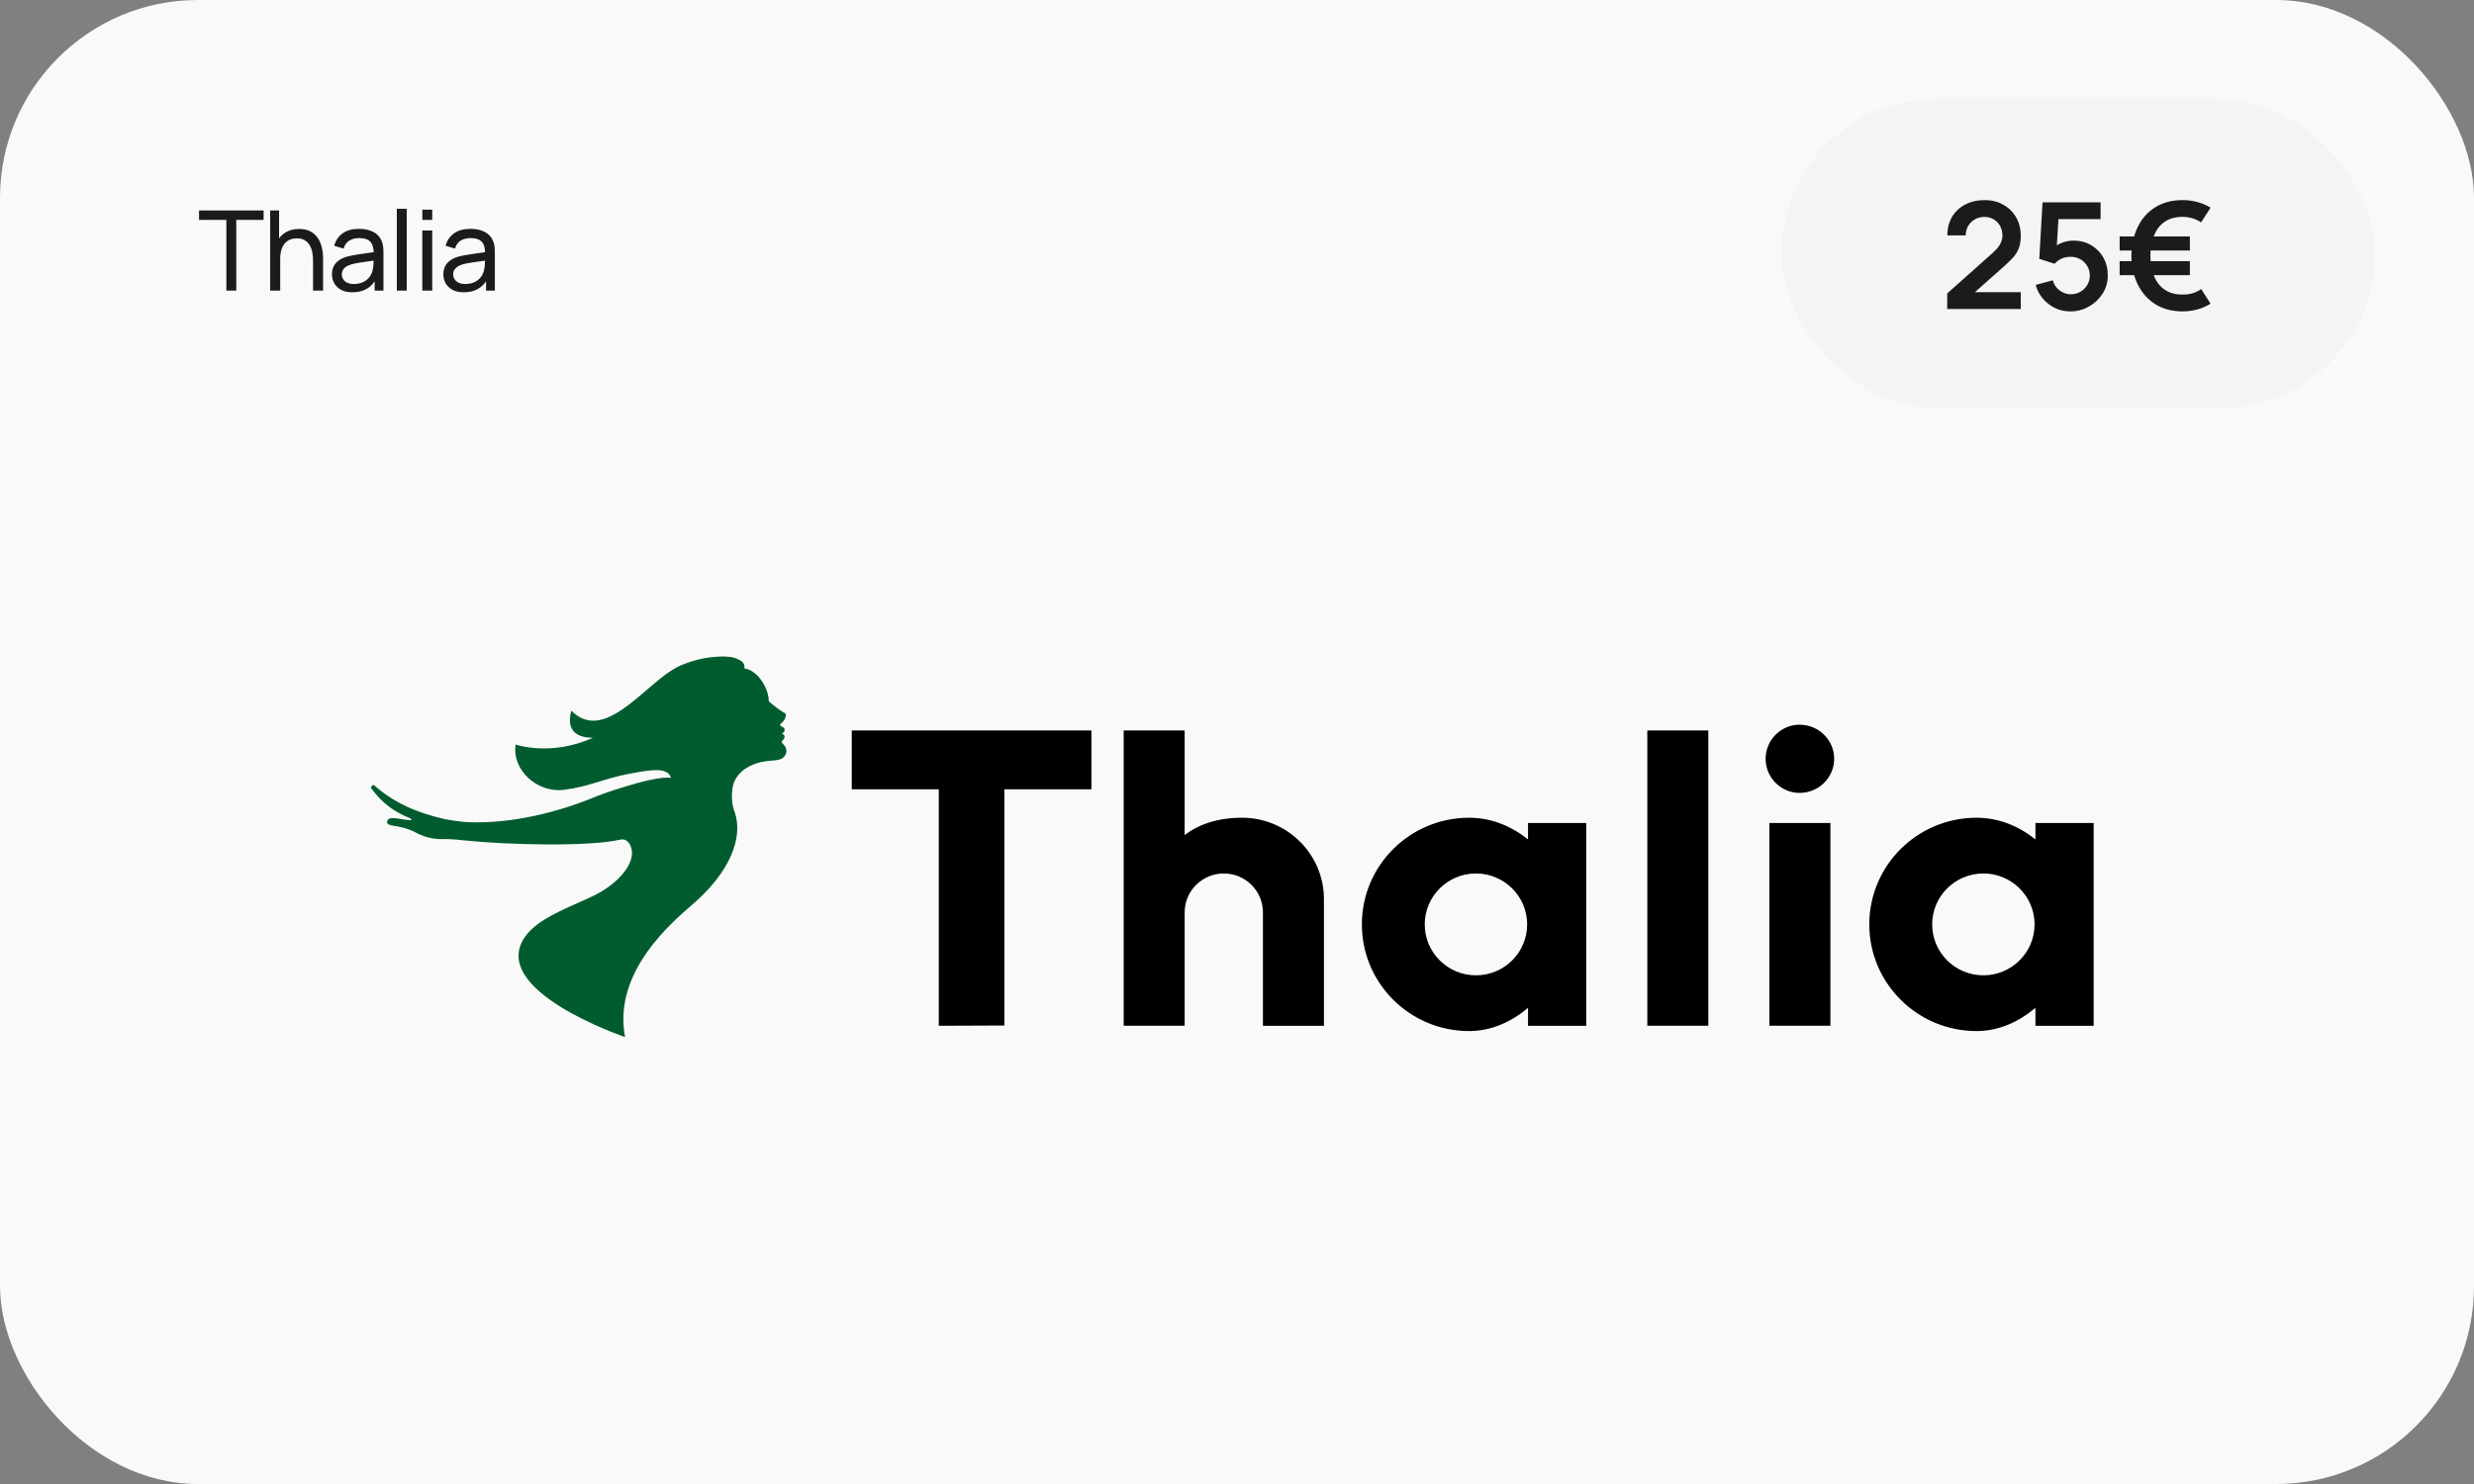
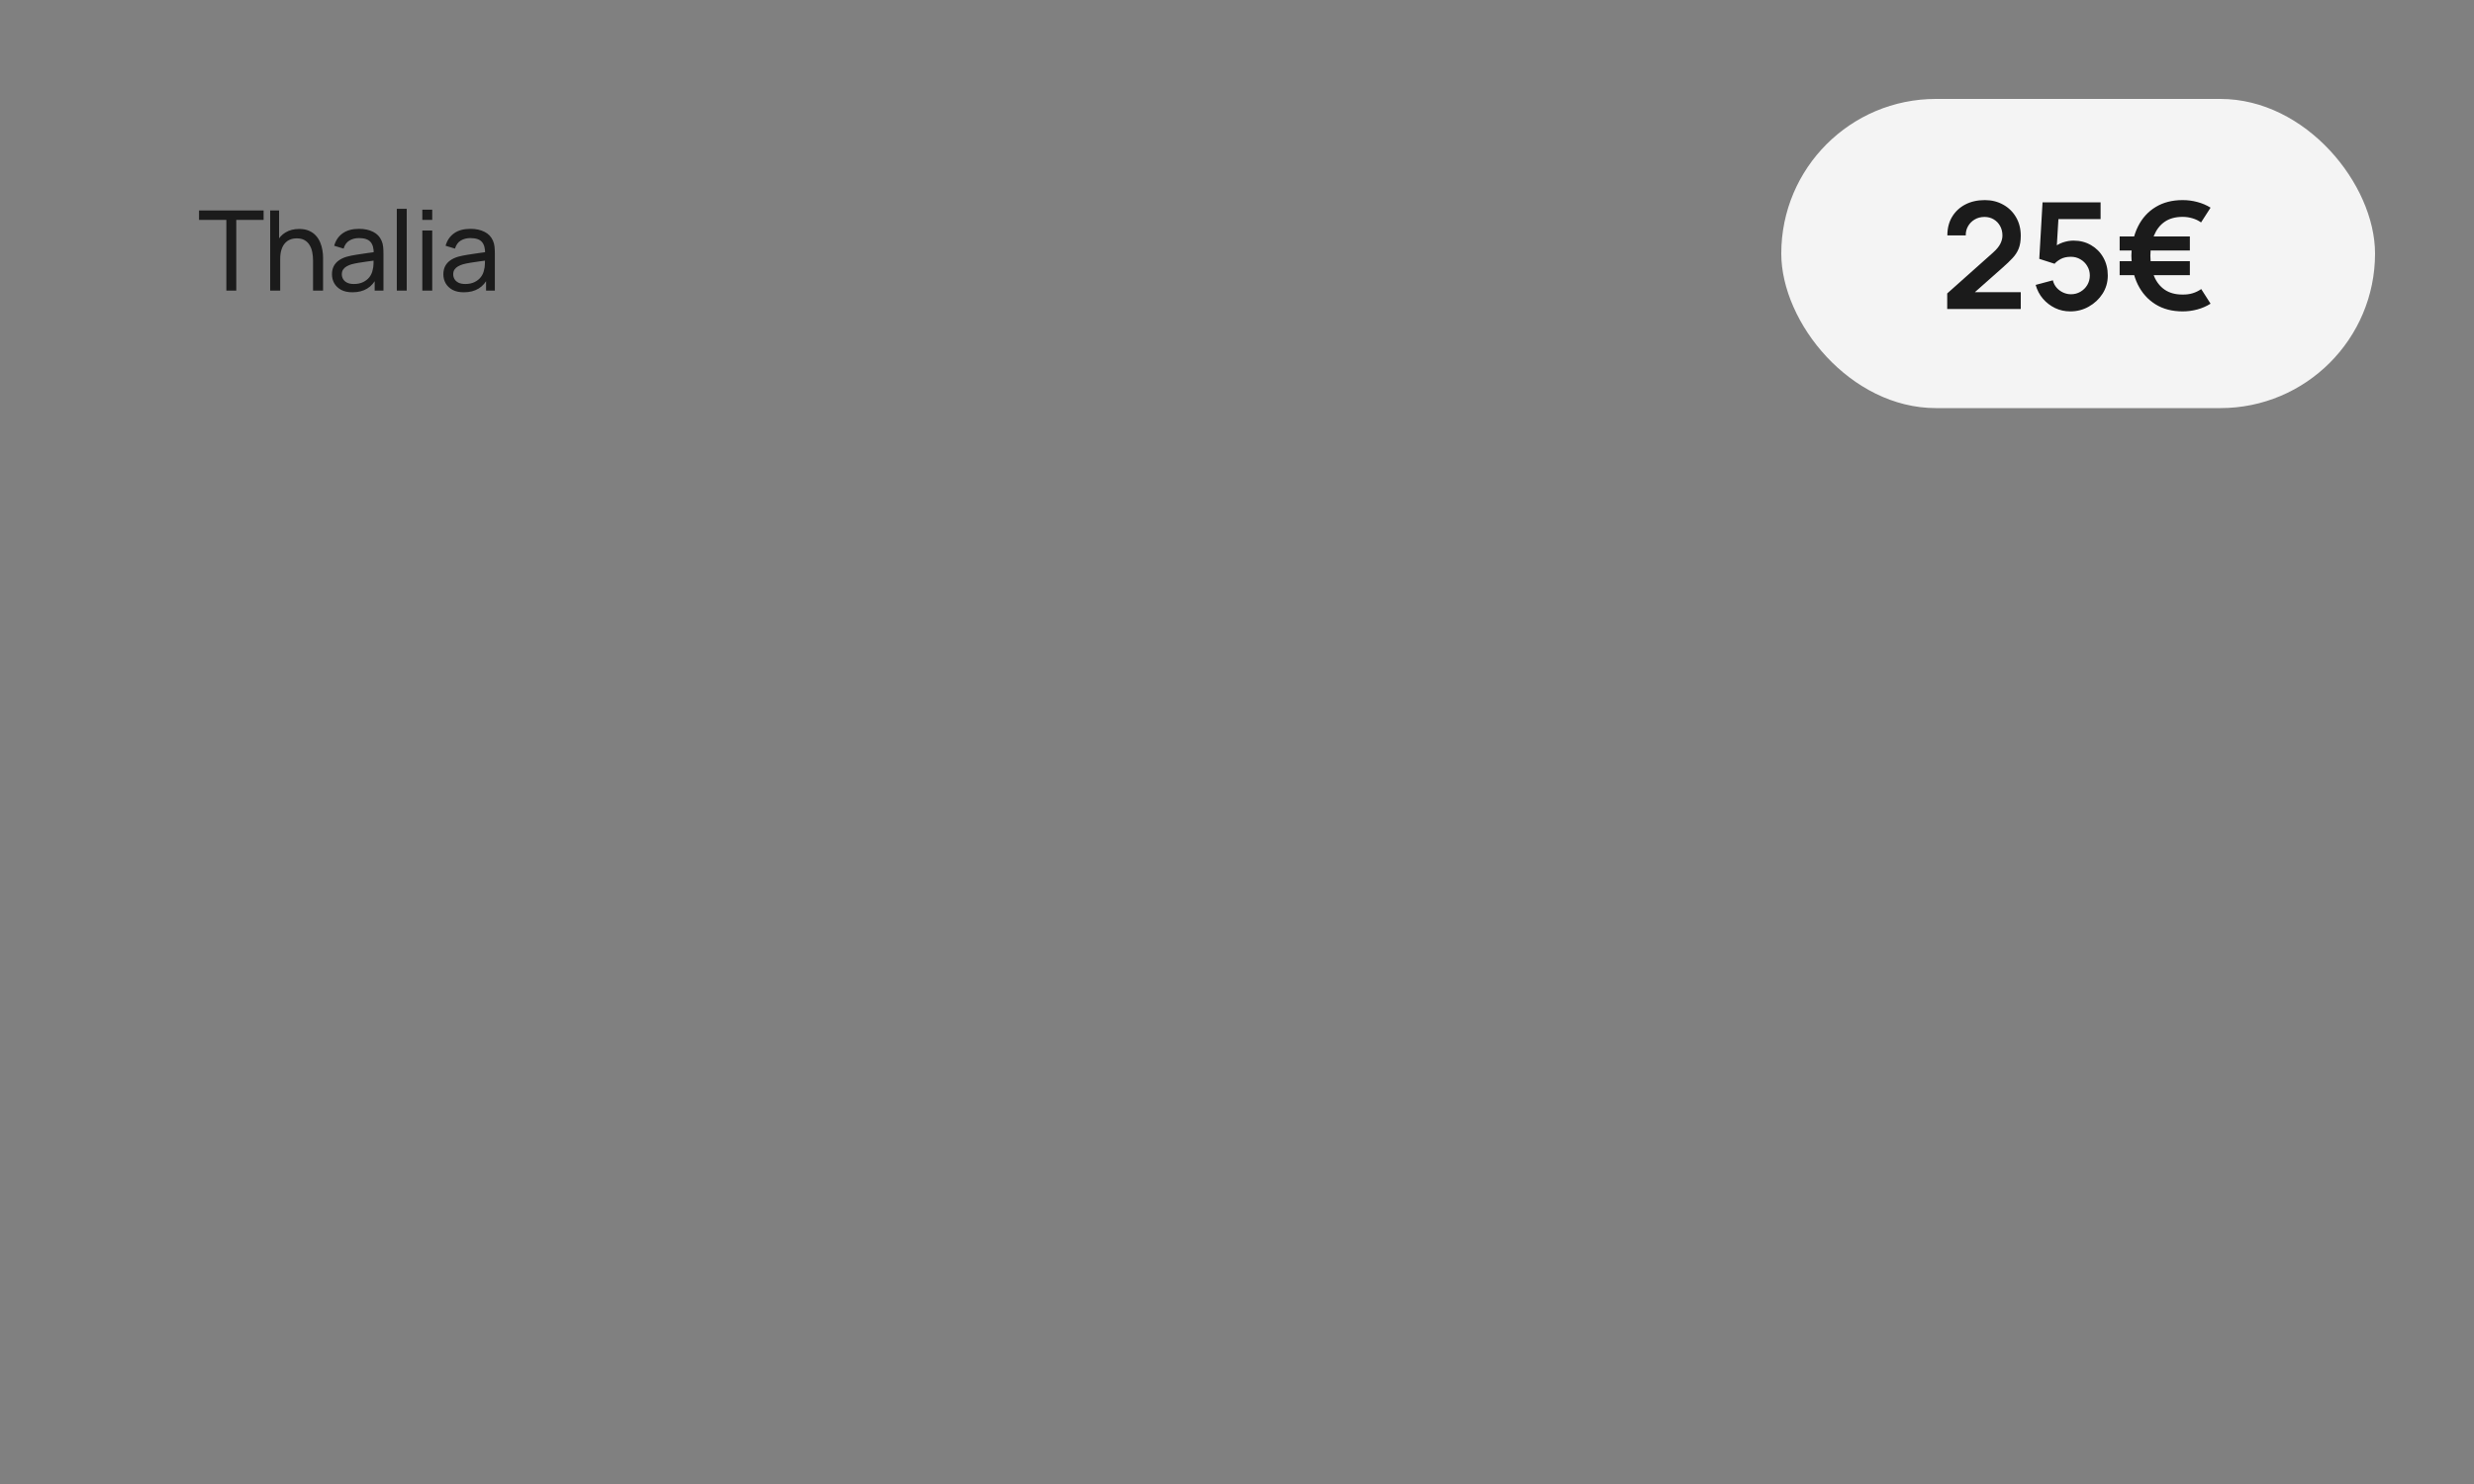
<svg xmlns="http://www.w3.org/2000/svg" width="200" height="120" viewBox="0 0 200 120" fill="none">
  <rect x="0" y="0" width="200" height="120" fill="#808080" stroke="none" />
  <g clip-path="url(#clip0_963_35488)">
-     <rect width="200" height="120" rx="16" fill="#F9F9F9" />
    <path d="M18.299 23.5V17.78H16.09V17.02H21.31V17.78H19.101V23.5H18.299ZM25.307 23.5V21.066C25.307 20.834 25.286 20.613 25.244 20.399C25.205 20.186 25.134 19.996 25.032 19.828C24.933 19.657 24.799 19.522 24.628 19.423C24.459 19.324 24.247 19.274 23.988 19.274C23.788 19.274 23.605 19.309 23.439 19.378C23.277 19.444 23.138 19.546 23.021 19.684C22.904 19.822 22.812 19.996 22.747 20.206C22.683 20.413 22.652 20.657 22.652 20.939L22.125 20.777C22.125 20.306 22.209 19.903 22.378 19.567C22.549 19.228 22.787 18.968 23.093 18.788C23.402 18.605 23.765 18.514 24.182 18.514C24.497 18.514 24.765 18.564 24.988 18.663C25.209 18.762 25.394 18.893 25.541 19.058C25.688 19.221 25.803 19.404 25.887 19.608C25.971 19.808 26.03 20.014 26.063 20.224C26.099 20.431 26.117 20.628 26.117 20.814V23.5H25.307ZM21.842 23.5V17.02H22.562V20.598H22.652V23.5H21.842ZM28.488 23.635C28.125 23.635 27.821 23.569 27.575 23.437C27.332 23.302 27.147 23.125 27.021 22.906C26.898 22.687 26.837 22.447 26.837 22.186C26.837 21.931 26.885 21.71 26.981 21.524C27.08 21.335 27.218 21.18 27.395 21.056C27.572 20.93 27.783 20.831 28.029 20.759C28.26 20.697 28.518 20.642 28.803 20.598C29.091 20.549 29.382 20.506 29.676 20.467C29.97 20.428 30.245 20.39 30.5 20.355L30.212 20.521C30.221 20.089 30.134 19.77 29.951 19.562C29.771 19.355 29.459 19.252 29.015 19.252C28.721 19.252 28.463 19.32 28.241 19.454C28.022 19.587 27.867 19.802 27.777 20.102L27.017 19.873C27.134 19.447 27.36 19.113 27.696 18.869C28.032 18.627 28.475 18.505 29.024 18.505C29.465 18.505 29.843 18.584 30.158 18.744C30.476 18.899 30.704 19.137 30.842 19.454C30.911 19.605 30.954 19.768 30.972 19.945C30.99 20.119 30.999 20.302 30.999 20.494V23.5H30.288V22.334L30.455 22.442C30.272 22.835 30.015 23.133 29.685 23.334C29.358 23.535 28.959 23.635 28.488 23.635ZM28.61 22.965C28.898 22.965 29.147 22.913 29.357 22.811C29.57 22.706 29.741 22.57 29.87 22.402C29.999 22.231 30.083 22.045 30.122 21.844C30.167 21.694 30.191 21.527 30.194 21.345C30.2 21.159 30.203 21.016 30.203 20.917L30.482 21.038C30.221 21.075 29.964 21.109 29.712 21.142C29.46 21.175 29.222 21.211 28.997 21.25C28.772 21.286 28.569 21.329 28.389 21.381C28.257 21.422 28.133 21.477 28.016 21.543C27.902 21.608 27.809 21.694 27.737 21.799C27.668 21.901 27.633 22.029 27.633 22.181C27.633 22.314 27.666 22.439 27.732 22.559C27.801 22.68 27.906 22.777 28.047 22.852C28.191 22.927 28.379 22.965 28.61 22.965ZM32.079 23.5V16.885H32.88V23.5H32.079ZM34.141 17.78V16.953H34.942V17.78H34.141ZM34.141 23.5V18.64H34.942V23.5H34.141ZM37.493 23.635C37.13 23.635 36.826 23.569 36.58 23.437C36.337 23.302 36.152 23.125 36.026 22.906C35.903 22.687 35.842 22.447 35.842 22.186C35.842 21.931 35.89 21.71 35.986 21.524C36.085 21.335 36.223 21.18 36.4 21.056C36.577 20.93 36.788 20.831 37.034 20.759C37.265 20.697 37.523 20.642 37.808 20.598C38.096 20.549 38.387 20.506 38.681 20.467C38.975 20.428 39.25 20.39 39.505 20.355L39.217 20.521C39.226 20.089 39.139 19.77 38.956 19.562C38.776 19.355 38.464 19.252 38.02 19.252C37.726 19.252 37.468 19.32 37.246 19.454C37.027 19.587 36.872 19.802 36.782 20.102L36.022 19.873C36.139 19.447 36.365 19.113 36.701 18.869C37.037 18.627 37.48 18.505 38.029 18.505C38.47 18.505 38.848 18.584 39.163 18.744C39.481 18.899 39.709 19.137 39.847 19.454C39.916 19.605 39.959 19.768 39.977 19.945C39.995 20.119 40.004 20.302 40.004 20.494V23.5H39.293V22.334L39.46 22.442C39.277 22.835 39.02 23.133 38.69 23.334C38.363 23.535 37.964 23.635 37.493 23.635ZM37.615 22.965C37.903 22.965 38.152 22.913 38.362 22.811C38.575 22.706 38.746 22.57 38.875 22.402C39.004 22.231 39.088 22.045 39.127 21.844C39.172 21.694 39.196 21.527 39.199 21.345C39.205 21.159 39.208 21.016 39.208 20.917L39.487 21.038C39.226 21.075 38.969 21.109 38.717 21.142C38.465 21.175 38.227 21.211 38.002 21.25C37.777 21.286 37.574 21.329 37.394 21.381C37.262 21.422 37.138 21.477 37.021 21.543C36.907 21.608 36.814 21.694 36.742 21.799C36.673 21.901 36.638 22.029 36.638 22.181C36.638 22.314 36.671 22.439 36.737 22.559C36.806 22.68 36.911 22.777 37.052 22.852C37.196 22.927 37.384 22.965 37.615 22.965Z" fill="#1B1B1B" />
    <rect x="144" y="8" width="48" height="25" rx="12.5" fill="#F4F4F4" />
    <path d="M157.414 24.988V23.728L161.11 20.434C161.398 20.178 161.598 19.936 161.71 19.708C161.822 19.48 161.878 19.26 161.878 19.048C161.878 18.76 161.816 18.504 161.692 18.28C161.568 18.052 161.396 17.872 161.176 17.74C160.96 17.608 160.71 17.542 160.426 17.542C160.126 17.542 159.86 17.612 159.628 17.752C159.4 17.888 159.222 18.07 159.094 18.298C158.966 18.526 158.906 18.772 158.914 19.036H157.426C157.426 18.46 157.554 17.958 157.81 17.53C158.07 17.102 158.426 16.77 158.878 16.534C159.334 16.298 159.86 16.18 160.456 16.18C161.008 16.18 161.504 16.304 161.944 16.552C162.384 16.796 162.73 17.136 162.982 17.572C163.234 18.004 163.36 18.502 163.36 19.066C163.36 19.478 163.304 19.824 163.192 20.104C163.08 20.384 162.912 20.642 162.688 20.878C162.468 21.114 162.194 21.376 161.866 21.664L159.244 23.986L159.112 23.626H163.36V24.988H157.414ZM167.365 25.18C166.925 25.18 166.515 25.09 166.135 24.91C165.755 24.726 165.427 24.474 165.151 24.154C164.879 23.834 164.683 23.462 164.563 23.038L165.955 22.666C166.011 22.898 166.113 23.098 166.261 23.266C166.413 23.434 166.589 23.564 166.789 23.656C166.993 23.748 167.203 23.794 167.419 23.794C167.699 23.794 167.955 23.726 168.187 23.59C168.419 23.454 168.603 23.272 168.739 23.044C168.875 22.812 168.943 22.556 168.943 22.276C168.943 21.996 168.873 21.742 168.733 21.514C168.597 21.282 168.413 21.1 168.181 20.968C167.949 20.832 167.695 20.764 167.419 20.764C167.087 20.764 166.811 20.824 166.591 20.944C166.375 21.064 166.209 21.192 166.093 21.328L164.857 20.932L165.121 16.36H169.813V17.716H165.895L166.435 17.206L166.243 20.386L165.979 20.062C166.203 19.858 166.463 19.706 166.759 19.606C167.055 19.506 167.341 19.456 167.617 19.456C168.157 19.456 168.635 19.58 169.051 19.828C169.471 20.072 169.799 20.406 170.035 20.83C170.275 21.254 170.395 21.736 170.395 22.276C170.395 22.816 170.255 23.306 169.975 23.746C169.695 24.182 169.325 24.53 168.865 24.79C168.409 25.05 167.909 25.18 167.365 25.18ZM176.448 25.18C175.596 25.18 174.862 24.988 174.246 24.604C173.634 24.22 173.16 23.69 172.824 23.014C172.492 22.334 172.318 21.556 172.302 20.68C172.322 19.776 172.5 18.988 172.836 18.316C173.172 17.64 173.646 17.116 174.258 16.744C174.87 16.368 175.6 16.18 176.448 16.18C176.86 16.18 177.256 16.232 177.636 16.336C178.02 16.436 178.376 16.588 178.704 16.792L177.936 17.986C177.728 17.838 177.494 17.726 177.234 17.65C176.978 17.574 176.716 17.536 176.448 17.536C175.864 17.536 175.38 17.668 174.996 17.932C174.616 18.196 174.328 18.566 174.132 19.042C173.94 19.514 173.842 20.06 173.838 20.68C173.842 21.312 173.942 21.864 174.138 22.336C174.334 22.808 174.624 23.174 175.008 23.434C175.396 23.694 175.876 23.822 176.448 23.818C177.008 23.83 177.508 23.682 177.948 23.374L178.704 24.556C178.376 24.764 178.018 24.92 177.63 25.024C177.246 25.128 176.852 25.18 176.448 25.18ZM171.354 22.252V21.118H177.03V22.252H171.354ZM171.354 20.254V19.12H177.03V20.254H171.354Z" fill="#1B1B1B" />
    <g clip-path="url(#clip1_963_35488)">
-       <path fill-rule="evenodd" clip-rule="evenodd" d="M160.337 78.867C158.051 78.867 156.198 77.023 156.198 74.748C156.198 72.475 158.051 70.631 160.337 70.631C162.623 70.631 164.476 72.475 164.476 74.748C164.476 77.022 162.623 78.867 160.337 78.867ZM164.547 66.551V67.878C163.222 66.815 161.595 66.124 159.785 66.124C154.997 66.124 151.115 69.985 151.115 74.748C151.115 79.511 154.997 83.374 159.785 83.374C161.595 83.374 163.222 82.616 164.547 81.495V82.947H169.253V66.551H164.547ZM81.195 63.826V82.925L75.891 82.947V63.826H68.856V59.068H88.231V63.826H81.195ZM145.473 58.602C147.03 58.602 148.276 59.841 148.276 61.358C148.276 62.876 147.03 64.115 145.473 64.115C143.979 64.115 142.733 62.877 142.733 61.358C142.733 59.84 143.979 58.602 145.473 58.602ZM133.17 82.946H138.101V59.068H133.17V82.946ZM143.039 82.946H147.97V66.552H143.039V82.946ZM100.405 66.123C98.45 66.123 96.906 66.651 95.769 67.529V59.068H90.838V82.946H95.769V73.778C95.769 72.04 97.186 70.631 98.933 70.631C100.681 70.631 102.097 72.04 102.097 73.778V82.947H107.028V72.711C107.028 69.072 104.062 66.123 100.405 66.123ZM119.317 78.867C117.031 78.867 115.177 77.023 115.177 74.748C115.177 72.475 117.031 70.631 119.317 70.631C121.603 70.631 123.456 72.475 123.456 74.748C123.456 77.022 121.603 78.867 119.317 78.867ZM123.526 66.551V67.878C122.202 66.815 120.575 66.124 118.765 66.124C113.977 66.124 110.095 69.985 110.095 74.748C110.095 79.511 113.977 83.374 118.765 83.374C120.575 83.374 122.202 82.616 123.526 81.495V82.947H128.233V66.551H123.526Z" fill="black" />
-       <path fill-rule="evenodd" clip-rule="evenodd" d="M47.646 64.626C48.438 64.289 49.382 63.954 50.479 63.623C53.663 62.637 54.251 62.914 54.251 62.914C53.994 62.104 52.99 62.154 50.872 62.567C48.796 62.957 47.709 63.594 45.592 63.867C43.464 64.143 41.364 62.29 41.684 60.205C41.684 60.205 44.537 61.198 47.936 59.655C46.762 59.666 45.716 59.181 46.186 57.468C48.459 59.748 51.099 56.672 53.451 54.816C53.703 54.603 53.991 54.393 54.3 54.205C54.623 53.997 54.937 53.828 55.246 53.722C55.326 53.69 55.408 53.658 55.49 53.627C55.62 53.581 56.963 53.035 58.69 53.092C59.17 53.111 59.615 53.214 60.015 53.522C60.207 53.748 60.19 53.889 60.172 54.046C61.287 54.207 62.151 55.696 62.151 56.711C62.556 57.065 62.999 57.413 63.474 57.687C63.536 57.727 63.515 57.76 63.527 57.827C63.524 58.106 63.307 58.398 63.087 58.55C63.05 58.575 63.053 58.615 63.095 58.678C63.113 58.701 63.136 58.721 63.162 58.735C63.584 58.874 63.45 59.214 63.21 59.311C63.44 59.415 63.495 59.621 63.325 59.806C63.256 59.874 63.195 59.941 63.2 59.996C63.219 60.181 63.447 60.196 63.539 60.514C63.614 60.767 63.587 60.99 63.322 61.254C63.14 61.422 62.87 61.454 62.597 61.487C61.92 61.559 61.218 61.551 60.231 62.166C59.731 62.531 59.472 62.927 59.335 63.264C59.28 63.435 59.238 63.609 59.211 63.786C59.06 64.852 59.342 65.532 59.394 65.675L59.413 65.726C60.074 67.733 59.029 70.467 56.094 73.036C54.509 74.421 49.504 78.503 50.53 83.858C50.53 83.858 39.316 80.067 42.483 75.698C43.42 74.407 45.343 73.624 47.58 72.622L47.752 72.544C50.134 71.463 51.723 69.463 50.844 68.171C50.619 67.885 50.386 67.831 50.071 67.911C47.65 68.463 41.09 68.337 37.397 67.945C37.038 67.9 36.677 67.87 36.315 67.855C36.157 67.847 35.998 67.846 35.84 67.852C35.135 67.874 34.435 67.725 33.8 67.419C33.287 67.129 32.728 66.93 32.148 66.829C31.797 66.764 31.268 66.734 31.29 66.471C31.347 65.847 32.474 66.338 33.23 66.317C33.288 66.314 33.268 66.214 33.16 66.171C31.718 65.578 30.884 64.898 30.034 63.779C29.906 63.566 30.174 63.435 30.25 63.502C31.901 64.964 33.765 65.733 35.95 66.234C36.208 66.293 36.957 66.408 37.415 66.452C39.842 66.644 43.527 66.246 47.646 64.626Z" fill="#005C2E" />
-     </g>
+       </g>
  </g>
  <defs>
    <clipPath id="clip0_963_35488">
      <rect width="200" height="120" rx="16" fill="white" />
    </clipPath>
    <clipPath id="clip1_963_35488">
-       <rect width="140" height="31.538" fill="white" transform="translate(30 52.731)" />
-     </clipPath>
+       </clipPath>
  </defs>
</svg>